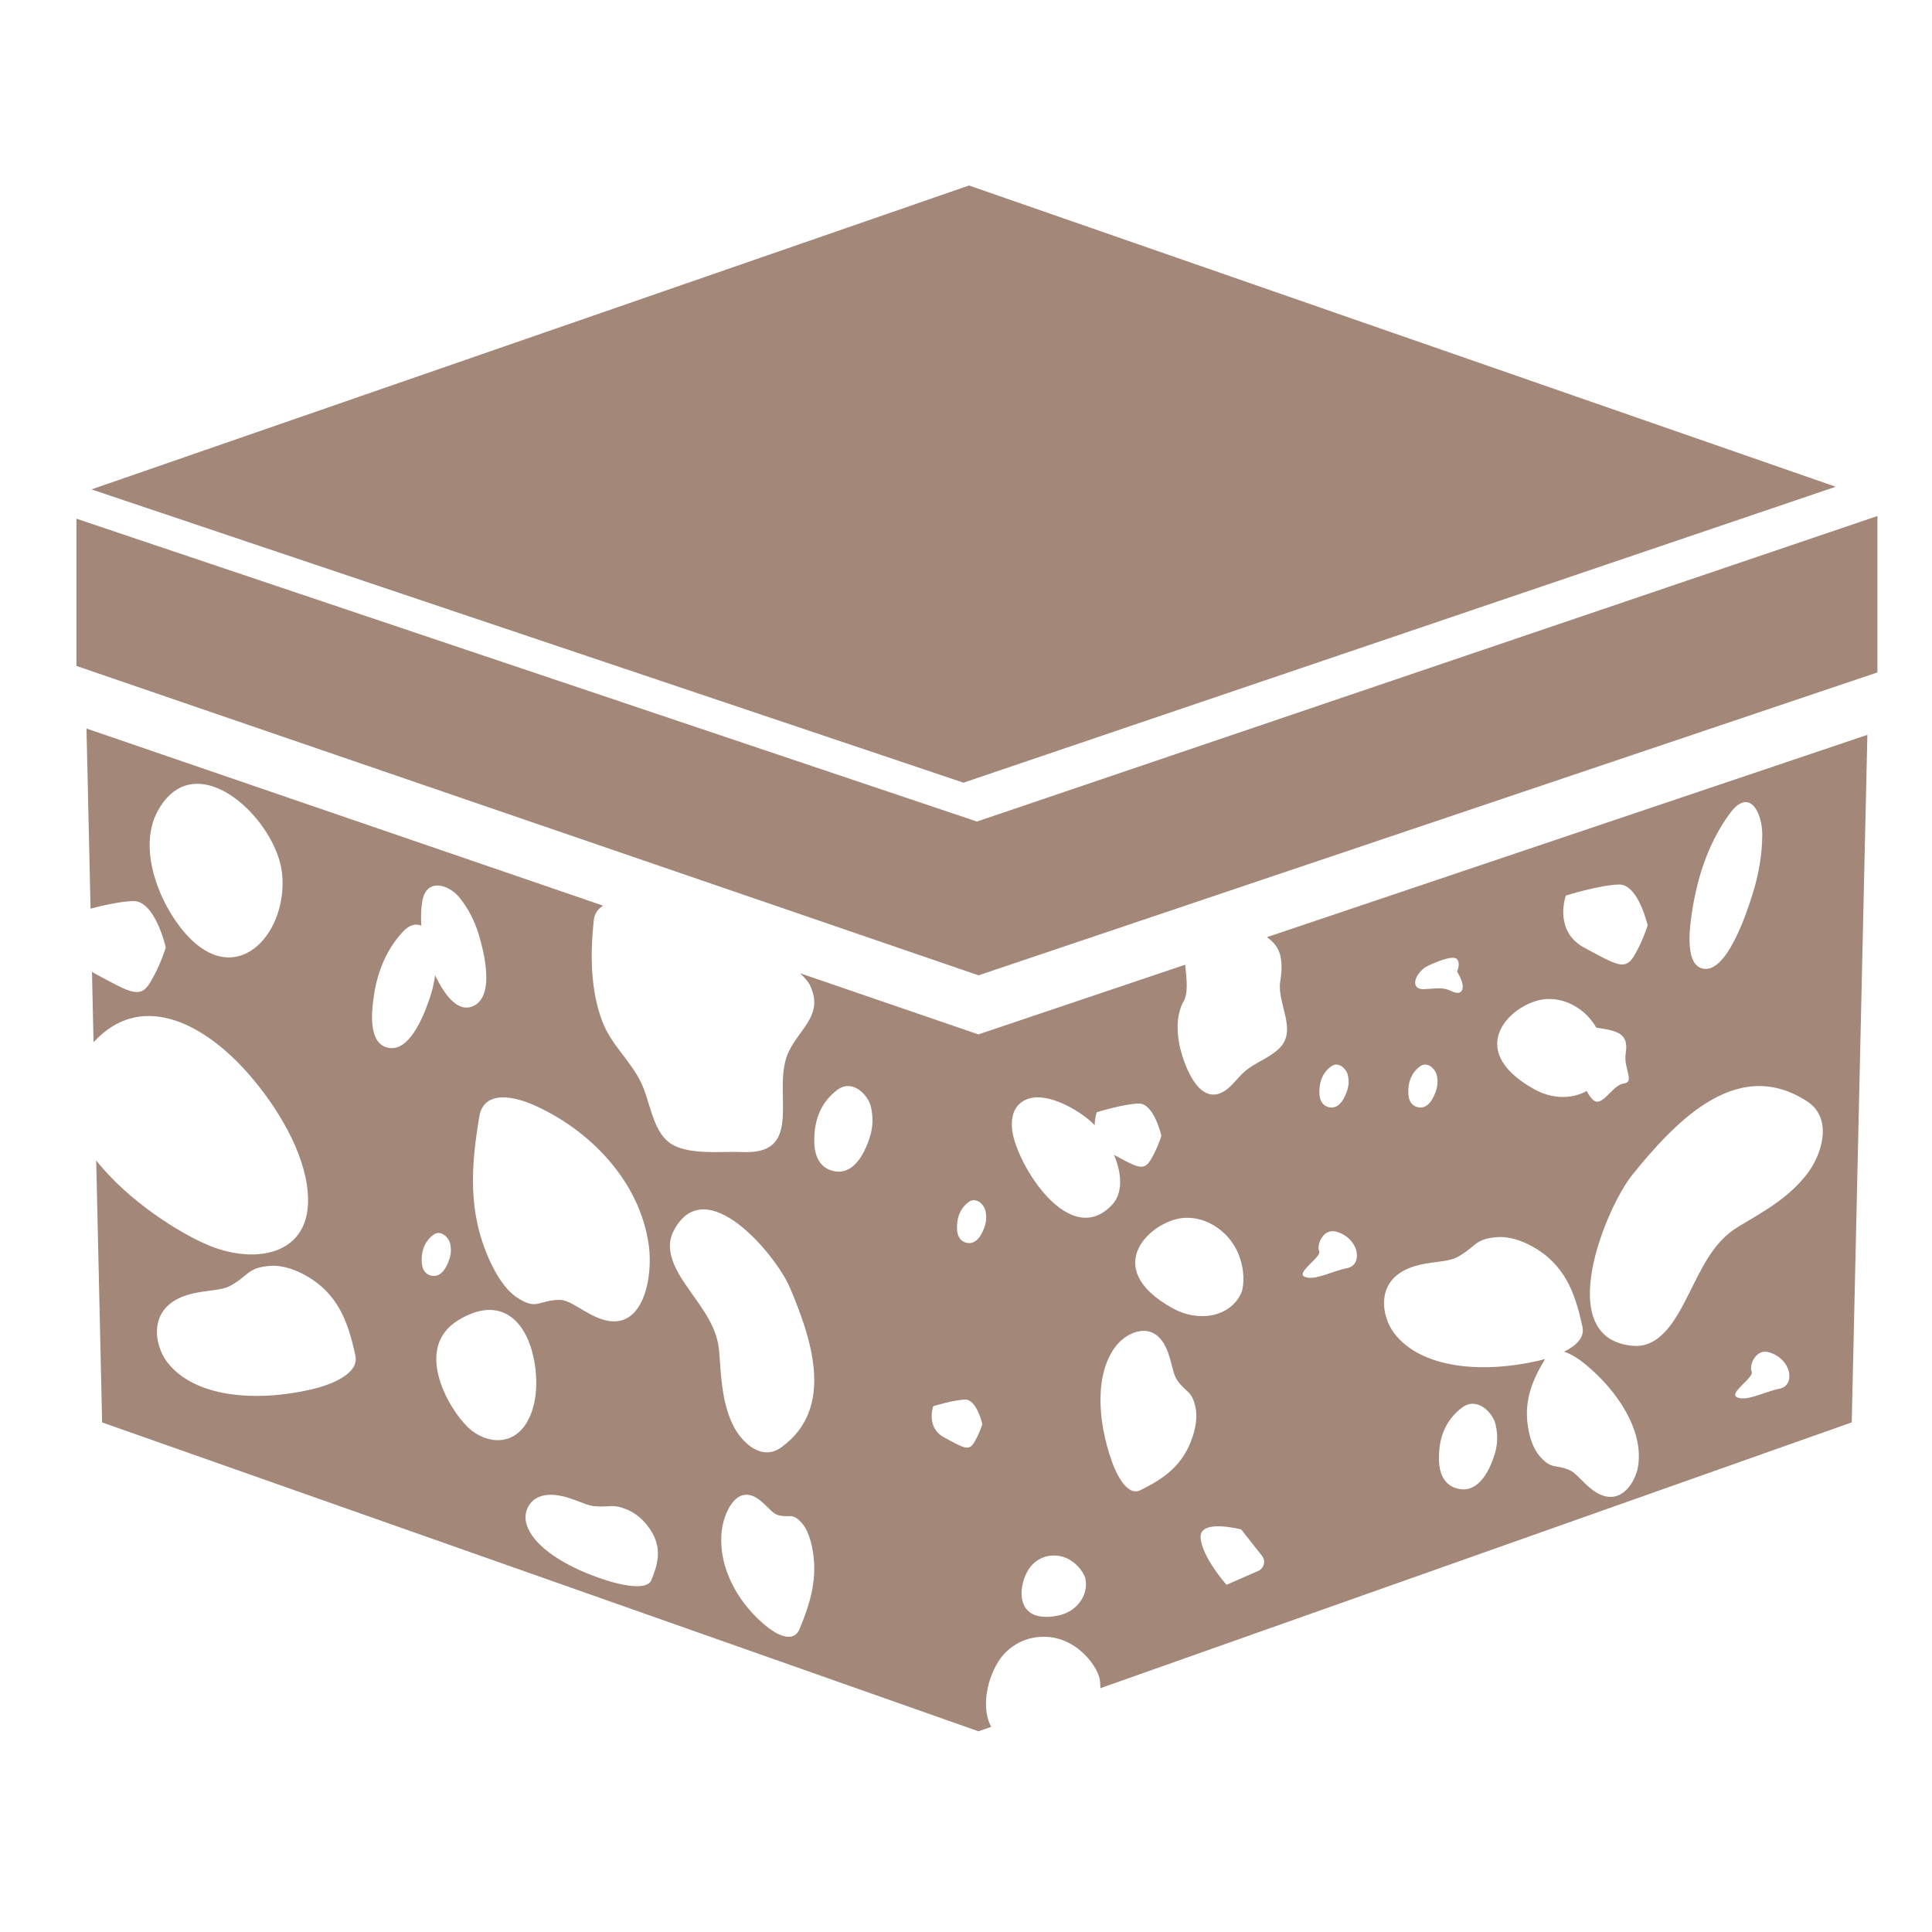
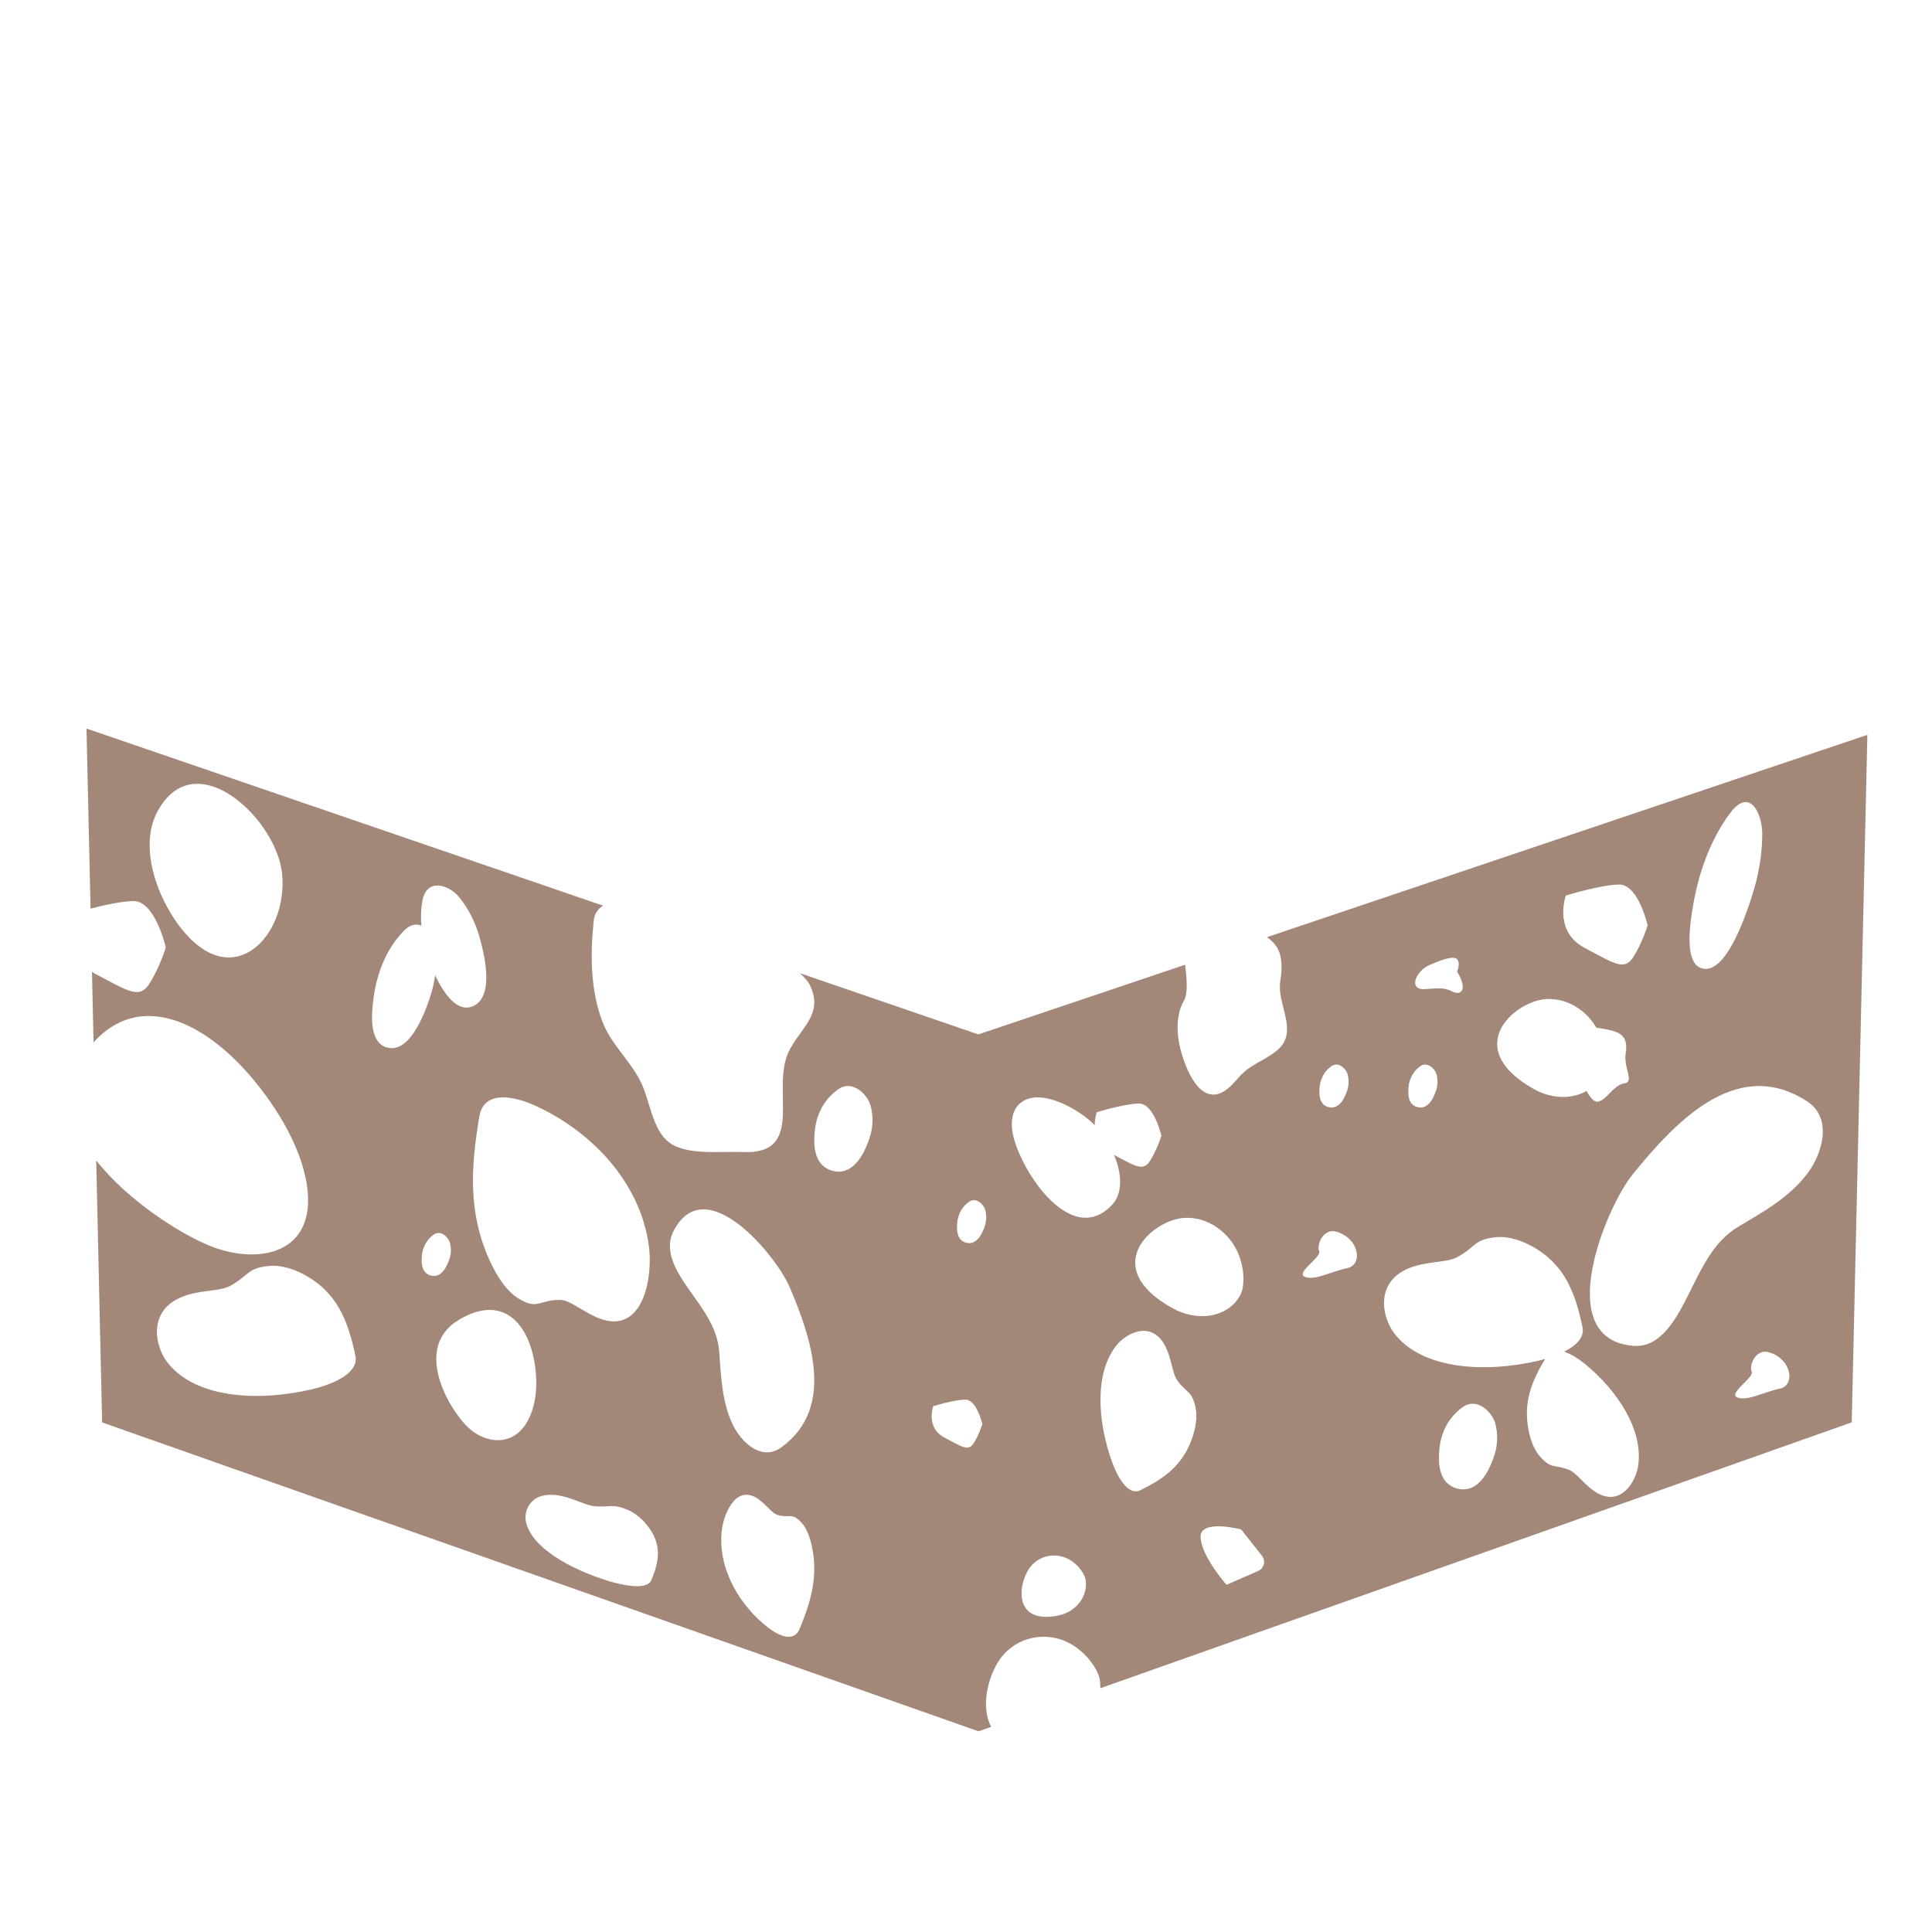
<svg xmlns="http://www.w3.org/2000/svg" version="1.1" id="Layer_1" x="0px" y="0px" viewBox="0 0 64 64" style="enable-background:new 0 0 64 64;" xml:space="preserve">
  <style type="text/css">
	.st0{fill:#A38778;stroke:#A38778;stroke-linecap:round;stroke-linejoin:round;stroke-miterlimit:10;}
	.st1{fill:#A38778;}
	.st2{fill:#FFFFFF;}
	.st3{fill:#A38778;stroke:#FFFFFF;stroke-miterlimit:10;}
	.st4{fill:#A38778;stroke:#A38778;stroke-linecap:round;stroke-miterlimit:10;}
	.st5{fill:#FFFFFF;stroke:#A38778;stroke-linecap:round;stroke-miterlimit:10;}
	.st6{fill:none;stroke:#A38778;stroke-linecap:round;stroke-linejoin:round;stroke-miterlimit:10;}
	.st7{fill:#A38778;stroke:#FFFFFF;stroke-linecap:round;stroke-linejoin:round;stroke-miterlimit:10;}
	.st8{fill:#FFFFFF;stroke:#A38778;stroke-linecap:round;stroke-linejoin:round;stroke-miterlimit:10;}
	.st9{fill:url(#SVGID_1_);}
	.st10{fill:url(#SVGID_00000037684676594472317370000016995743398917534390_);}
	.st11{fill:url(#SVGID_00000124856360991129799660000016195944828563655585_);}
	.st12{fill:url(#SVGID_00000009560261956323898030000007884770696397163674_);}
	.st13{fill:url(#SVGID_00000160191598124262194390000017899117006222782343_);}
	.st14{fill:url(#SVGID_00000182515166917565287280000015997314416979612576_);}
	.st15{fill:url(#SVGID_00000101797324191520161690000005516311022896943262_);}
	.st16{fill:url(#SVGID_00000129174620260412461030000009627974316870981265_);}
	.st17{fill:url(#SVGID_00000126320635717190131540000011248164739413481366_);}
	.st18{fill:url(#SVGID_00000114037372170502529070000004946428267480914851_);}
	.st19{fill:url(#SVGID_00000139293418813460388570000017707475080337666727_);}
	.st20{fill:url(#SVGID_00000032629513816406649790000009748630344062728620_);}
	.st21{fill:url(#SVGID_00000155846774831309765230000006524207041586137010_);}
	.st22{fill:url(#SVGID_00000150805783991469323250000015243435443697997756_);}
	.st23{fill:url(#SVGID_00000172407634704461861670000014336152790715102883_);}
	.st24{clip-path:url(#SVGID_00000116944436348407152850000009800296695792646816_);}
	.st25{fill:#FFFFFF;stroke:#A18578;stroke-linecap:round;stroke-linejoin:round;stroke-miterlimit:10;}
	.st26{fill:#A18578;stroke:#FFFFFF;stroke-linecap:round;stroke-linejoin:round;stroke-miterlimit:10;}
	.st27{fill:none;stroke:#FFFFFF;stroke-linecap:round;stroke-linejoin:round;stroke-miterlimit:10;}
	.st28{fill:none;stroke:#A38778;stroke-width:2;stroke-miterlimit:10;}
	.st29{fill:none;}
	.st30{fill:#A18578;}
	.st31{fill:none;stroke:#FFFFFF;stroke-miterlimit:10;}
	.st32{fill:#A38778;stroke:#FFFFFF;stroke-width:1.5;stroke-miterlimit:10;}
	.st33{fill:none;stroke:#FFFFFF;stroke-width:1.5;stroke-miterlimit:10;}
	.st34{fill-rule:evenodd;clip-rule:evenodd;fill:#FFFFFF;}
	.st35{clip-path:url(#SVGID_00000160153133863568456420000002789860984526403490_);}
	.st36{fill-rule:evenodd;clip-rule:evenodd;fill:#A38778;}
	.st37{clip-path:url(#SVGID_00000093144133735464716180000010651948615569631167_);}
	.st38{fill:none;stroke:#FFFFFF;stroke-width:1.5;stroke-linecap:square;stroke-linejoin:round;stroke-miterlimit:10;}
	.st39{fill:none;stroke:#A38778;stroke-width:1.5;stroke-miterlimit:10;}
	.st40{fill:none;stroke:#FFFFFF;stroke-linecap:round;stroke-miterlimit:10;}
	.st41{fill:#A38778;stroke:#FFFFFF;stroke-linecap:round;stroke-miterlimit:10;}
	.st42{fill:none;stroke:#A38778;stroke-linecap:round;stroke-miterlimit:10;}
	.st43{fill:#FFFFFF;stroke:#FFFFFF;stroke-width:1.5;stroke-linecap:round;stroke-miterlimit:10;}
	.st44{fill:none;stroke:#FFFFFF;stroke-width:1.5;stroke-linecap:round;stroke-miterlimit:10;}
	.st45{fill:#A38778;stroke:#A38778;stroke-miterlimit:10;}
	.st46{fill:#FFFFFF;stroke:#A38778;stroke-width:1.5;stroke-linejoin:round;stroke-miterlimit:10;}
	.st47{fill:none;stroke:#A38778;stroke-width:1.5;stroke-linejoin:round;stroke-miterlimit:10;}
	.st48{fill:none;stroke:#FFFFFF;stroke-linejoin:round;stroke-miterlimit:10;}
	.st49{fill:#A38778;stroke:#FFFFFF;stroke-width:1.5;stroke-linecap:round;stroke-linejoin:round;stroke-miterlimit:10;}
	.st50{fill:none;stroke:#A38778;stroke-width:1.5;stroke-linecap:round;stroke-miterlimit:10;}
	.st51{fill:#A38778;stroke:#A38778;stroke-width:0.5;stroke-miterlimit:10;}
	.st52{fill:none;stroke:#FFFFFF;stroke-width:1.5;stroke-linecap:round;stroke-linejoin:round;stroke-miterlimit:10;}
	.st53{fill:#A38778;stroke:#A38778;stroke-width:1.5;stroke-linecap:round;stroke-linejoin:round;stroke-miterlimit:10;}
	.st54{fill:#A38778;stroke:#A38778;stroke-linejoin:round;stroke-miterlimit:10;}
	.st55{fill:#FFFFFF;stroke:#A38778;stroke-width:1.5;stroke-miterlimit:10;}
	.st56{fill:#A38778;stroke:#FFFFFF;stroke-width:0.75;stroke-miterlimit:10;}
	.st57{fill:#A38778;stroke:#FFFFFF;stroke-width:1.5;stroke-linecap:round;stroke-miterlimit:10;}
	.st58{fill:#A38778;stroke:#FFFFFF;stroke-width:1.5;stroke-linejoin:round;stroke-miterlimit:10;}
	.st59{fill:none;stroke:#A38778;stroke-miterlimit:10;}
	.st60{fill:#FFFFFF;stroke:#A38778;stroke-miterlimit:10;}
	.st61{fill:#A38778;stroke:#FFFFFF;stroke-linejoin:round;stroke-miterlimit:10;}
	.st62{fill:#FFFFFF;stroke:#A38778;stroke-linejoin:round;stroke-miterlimit:10;}
	.st63{fill:#FFFFFF;stroke:#A38778;stroke-width:1.5;stroke-linecap:round;stroke-linejoin:round;stroke-miterlimit:10;}
	.st64{fill:#A38778;stroke:#A38778;stroke-width:2;stroke-linecap:round;stroke-linejoin:round;stroke-miterlimit:10;}
	.st65{fill:#FFFFFF;stroke:#A38778;stroke-width:2;stroke-miterlimit:10;}
	.st66{fill:none;stroke:#A38778;stroke-width:2;stroke-linecap:round;stroke-miterlimit:10;}
	.st67{fill:none;stroke:#FFFFFF;stroke-width:4;stroke-miterlimit:10;}
	.st68{fill:#FFFFFF;stroke:#A38778;stroke-width:2;stroke-linejoin:round;stroke-miterlimit:10;}
	.st69{fill:#A38778;stroke:#FFFFFF;stroke-width:2;stroke-miterlimit:10;}
	.st70{fill:none;stroke:#3191C9;stroke-miterlimit:10;}
	.st71{fill:#F8EAD4;}
	.st72{fill:none;stroke:#FFFFFF;stroke-width:2;stroke-linecap:round;stroke-miterlimit:10;}
	.st73{fill:#FFFFFF;stroke:#A38778;stroke-width:2;stroke-linecap:round;stroke-miterlimit:10;}
	.st74{fill:none;stroke:#FFFFFF;stroke-width:0.5;stroke-linecap:round;stroke-miterlimit:10;}
	.st75{fill:none;stroke:#FFFFFF;stroke-width:0.7;stroke-linecap:round;stroke-miterlimit:10;}
</style>
  <g>
-     <path class="st1" d="M42.419,31.683c0.046,0.222,0.045,0.493-0.009,0.826c-0.118,0.736,0.59,1.618-0.038,2.225   c-0.334,0.323-0.806,0.466-1.154,0.773c-0.244,0.216-0.423,0.512-0.711,0.667c-0.842,0.454-1.322-1.012-1.435-1.557   c-0.112-0.538-0.077-1.072,0.136-1.443c0.158-0.275,0.102-0.746,0.052-1.216l-6.849,2.308l-5.91-2.027   c0.149,0.14,0.27,0.273,0.326,0.389c0.466,0.964-0.295,1.407-0.684,2.177c-0.64,1.266,0.588,3.461-1.552,3.358   c-0.675-0.032-1.873,0.127-2.447-0.335c-0.53-0.425-0.612-1.336-0.893-1.937c-0.348-0.743-0.999-1.269-1.297-2.051   c-0.4-1.052-0.402-2.234-0.286-3.345c0.024-0.229,0.138-0.387,0.311-0.494L2.865,24.134L3,30.099   c0.429-0.111,1.001-0.239,1.41-0.25c0.732-0.02,1.082,1.538,1.082,1.538s-0.182,0.611-0.521,1.166   c-0.338,0.555-0.67,0.316-1.86-0.319c-0.025-0.013-0.041-0.03-0.064-0.044l0.052,2.337c1.503-1.653,3.521-0.73,5.024,0.925   c0.889,0.979,1.839,2.433,2.044,3.807c0.342,2.29-1.619,2.661-3.222,2.008c-0.987-0.402-2.713-1.494-3.758-2.827l0.196,8.679   l29.032,10.233l0.42-0.149c-0.395-0.727-0.055-1.885,0.422-2.407c0.2-0.218,0.521-0.455,0.948-0.539   c1.31-0.258,2.137,0.898,2.223,1.362c0.019,0.102,0.023,0.204,0.023,0.305l24.89-8.806l0.518-22.775l-19.889,6.702   C42.187,31.201,42.358,31.39,42.419,31.683z M6.349,31.139c-0.96-0.921-1.852-2.938-1.126-4.271   c0.998-1.832,2.936-0.554,3.753,0.963c0.202,0.374,0.335,0.762,0.37,1.122C9.53,30.865,7.953,32.677,6.349,31.139z M17.667,36.599   c1.822,0.801,3.532,2.491,3.827,4.667c0.138,1.015-0.164,2.82-1.479,2.46c-0.36-0.098-0.677-0.319-1.005-0.503   c-0.149-0.084-0.309-0.163-0.477-0.162c-0.699,0.002-0.736,0.363-1.408-0.08c-0.401-0.265-0.711-0.797-0.911-1.239   c-0.716-1.587-0.615-3.087-0.337-4.753C16.033,36.065,17.094,36.347,17.667,36.599z M10.3,46.03   c-1.849,0.423-3.859,0.257-4.757-0.901c-0.419-0.541-0.679-1.772,0.592-2.208c0.347-0.119,0.693-0.144,1.037-0.196   c0.157-0.024,0.321-0.055,0.471-0.139c0.619-0.348,0.546-0.582,1.272-0.65c0.433-0.04,0.863,0.126,1.169,0.292   c1.1,0.596,1.449,1.546,1.689,2.683C11.905,45.54,10.882,45.897,10.3,46.03z M12.783,34.689c-0.588-0.201-0.458-1.216-0.42-1.541   c0.098-0.843,0.399-1.665,0.993-2.293c0.222-0.234,0.428-0.266,0.601-0.191c-0.016-0.256-0.015-0.515,0.026-0.778   c0.128-0.835,0.887-0.582,1.229-0.163c0.314,0.383,0.527,0.819,0.662,1.283c0.117,0.404,0.582,2.047-0.248,2.341   c-0.586,0.208-1.038-0.696-1.186-0.982c-0.01-0.02-0.017-0.041-0.026-0.061c-0.031,0.22-0.076,0.437-0.142,0.646   C14.142,33.352,13.617,34.974,12.783,34.689z M13.97,41.674c0.011-0.296,0.122-0.574,0.384-0.768   c0.248-0.184,0.509,0.083,0.556,0.283c0.043,0.183,0.032,0.353-0.02,0.51c-0.045,0.136-0.23,0.688-0.649,0.546   C13.947,42.143,13.966,41.787,13.97,41.674z M15.502,47.283c-0.644-0.617-1.822-2.638-0.317-3.552   c1.35-0.82,2.161-0.025,2.449,1.066c0.156,0.593,0.213,1.414-0.061,2.079C17.116,47.984,16.085,47.84,15.502,47.283z    M21.576,52.346c-0.141,0.339-0.94,0.17-1.369,0.041c-1.364-0.41-2.619-1.149-2.787-1.988c-0.079-0.392,0.197-1.055,1.186-0.841   c0.27,0.058,0.506,0.16,0.75,0.25c0.111,0.041,0.23,0.08,0.358,0.089c0.532,0.041,0.568-0.094,1.068,0.114   c0.298,0.124,0.519,0.343,0.66,0.522C21.947,51.173,21.831,51.733,21.576,52.346z M22.853,42.759   c-0.377-0.538-0.898-1.285-0.542-1.977c1.049-2.042,3.398,0.802,3.851,1.862c0.357,0.838,0.711,1.79,0.793,2.696   c0.091,0.999-0.149,1.941-1.08,2.61c-0.654,0.469-1.335-0.179-1.618-0.791c-0.343-0.745-0.372-1.559-0.431-2.367   C23.767,43.979,23.292,43.386,22.853,42.759z M26.488,53.96c-0.203,0.491-0.758,0.18-1.045-0.044   c-0.914-0.711-1.652-1.9-1.54-3.155c0.052-0.585,0.448-1.546,1.135-1.155c0.188,0.107,0.337,0.276,0.496,0.426   c0.072,0.068,0.151,0.135,0.245,0.16c0.39,0.101,0.456-0.096,0.774,0.249c0.19,0.206,0.294,0.547,0.35,0.822   C27.102,52.252,26.854,53.073,26.488,53.96z M28.811,37.679c-0.089,0.272-0.459,1.372-1.292,1.087   c-0.588-0.201-0.55-0.909-0.541-1.136c0.022-0.589,0.244-1.143,0.765-1.53c0.495-0.367,1.014,0.165,1.107,0.563   C28.936,37.028,28.913,37.367,28.811,37.679z M32.267,47.79c-0.179,0.293-0.354,0.167-0.982-0.168   c-0.257-0.137-0.366-0.336-0.404-0.523c-0.056-0.271,0.034-0.517,0.034-0.517s0.669-0.209,1.055-0.219s0.571,0.812,0.571,0.812   S32.445,47.497,32.267,47.79z M32.624,40.611c-0.045,0.136-0.23,0.688-0.649,0.546c-0.295-0.101-0.276-0.456-0.272-0.57   c0.011-0.296,0.122-0.574,0.384-0.768c0.248-0.184,0.509,0.083,0.556,0.283C32.686,40.284,32.675,40.455,32.624,40.611z    M39.187,40.347c0.261-0.024,0.623,0.016,0.983,0.223c1.104,0.637,1.114,1.927,0.935,2.293c-0.367,0.754-1.387,0.963-2.276,0.466   C36.416,41.981,38.137,40.443,39.187,40.347z M35.076,53.512c-1.592,0.338-1.348-1.168-0.898-1.66   c0.112-0.123,0.292-0.255,0.532-0.303c0.736-0.145,1.201,0.504,1.249,0.765C36.059,52.851,35.663,53.388,35.076,53.512z    M33.53,37.439c-0.036-0.283-0.004-0.624,0.213-0.844c0.666-0.676,2.094,0.225,2.506,0.665c0.005,0.006,0.009,0.012,0.014,0.018   c0.001-0.246,0.067-0.433,0.067-0.433s0.881-0.275,1.39-0.289c0.509-0.014,0.752,1.068,0.752,1.068s-0.077,0.26-0.224,0.558   c-0.041,0.082-0.086,0.168-0.138,0.251c-0.197,0.323-0.391,0.259-0.933-0.029c-0.08-0.043-0.177-0.095-0.274-0.147   c0.278,0.65,0.281,1.286-0.06,1.65C35.435,41.417,33.673,38.577,33.53,37.439z M39.512,47.578c-0.311,0.96-0.951,1.4-1.734,1.787   c-0.433,0.214-0.79-0.518-0.944-0.947c-0.488-1.364-0.575-2.956,0.157-3.859c0.341-0.421,1.189-0.841,1.628,0.07   c0.12,0.249,0.173,0.513,0.245,0.773c0.033,0.118,0.072,0.24,0.147,0.341c0.31,0.42,0.469,0.321,0.591,0.874   C39.673,46.946,39.599,47.31,39.512,47.578z M41.679,52.04l-1.049,0.459c0,0-0.709-0.796-0.841-1.43   c-0.009-0.042-0.015-0.084-0.018-0.125c-0.052-0.649,1.345-0.279,1.345-0.279l0.688,0.872c0.033,0.042,0.054,0.088,0.064,0.136   C41.899,51.818,41.827,51.975,41.679,52.04z M49.504,48.204c-0.089,0.272-0.459,1.372-1.292,1.087   c-0.588-0.201-0.55-0.909-0.541-1.136c0.022-0.589,0.244-1.143,0.765-1.53c0.495-0.367,1.014,0.165,1.107,0.563   C49.629,47.553,49.606,47.892,49.504,48.204z M58.954,46.002c-0.535,0.111-1.066,0.42-1.399,0.291   c-0.044-0.017-0.067-0.041-0.073-0.071c-0.02-0.093,0.127-0.241,0.274-0.387c0.147-0.146,0.294-0.292,0.275-0.381   c-0.001-0.006-0.003-0.011-0.005-0.016c-0.007-0.014-0.012-0.029-0.015-0.047c-0.047-0.227,0.175-0.714,0.585-0.596   c0.387,0.111,0.612,0.397,0.667,0.664C59.315,45.712,59.215,45.948,58.954,46.002z M56.072,30.076   c0.183-1.129,0.574-2.251,1.248-3.15c0.638-0.851,1.063,0.001,1.057,0.73c-0.004,0.668-0.12,1.32-0.316,1.947   c-0.17,0.545-0.872,2.753-1.705,2.469C55.769,31.871,56.002,30.511,56.072,30.076z M56.527,36.537   c1.014-0.633,2.142-0.834,3.341-0.05c0.842,0.551,0.509,1.721,0.006,2.385c-0.612,0.808-1.463,1.27-2.291,1.765   c-0.833,0.498-1.216,1.387-1.652,2.25c-0.375,0.741-0.896,1.767-1.819,1.696c-2.721-0.21-0.927-4.562-0.037-5.668   C54.779,38.043,55.607,37.112,56.527,36.537z M51.871,29.666c0,0,1.114-0.348,1.758-0.365c0.484-0.013,0.778,0.761,0.894,1.143   c0.038,0.125,0.057,0.209,0.057,0.209s-0.16,0.537-0.457,1.024c-0.298,0.488-0.589,0.277-1.635-0.28   c-0.225-0.12-0.381-0.269-0.49-0.428c-0.095-0.143-0.152-0.295-0.182-0.442C51.721,30.076,51.871,29.666,51.871,29.666z    M51.178,33.099c0.261-0.024,0.623,0.016,0.982,0.223c0.337,0.194,0.562,0.45,0.721,0.721c0.001,0,0.001,0,0.001,0   c0.546,0.082,0.902,0.145,0.975,0.497c0.02,0.095,0.019,0.21-0.004,0.352c-0.023,0.147-0.007,0.29,0.021,0.418   c0.011,0.054,0.024,0.105,0.036,0.153c0.012,0.048,0.024,0.094,0.032,0.136c0.034,0.162,0.025,0.272-0.158,0.296   c-0.391,0.05-0.719,0.85-1.035,0.519c-0.075-0.078-0.137-0.173-0.188-0.273c-0.479,0.267-1.133,0.279-1.74-0.06   C48.407,34.733,50.128,33.195,51.178,33.099z M47.32,31.985c0.423-0.193,0.852-0.345,0.957-0.199   c0.019,0.027,0.031,0.057,0.038,0.088c0.03,0.142-0.047,0.313-0.047,0.313c0.098,0.158,0.154,0.292,0.176,0.399   c0.056,0.27-0.102,0.368-0.326,0.263c-0.311-0.146-0.389-0.114-0.93-0.083c-0.19,0.011-0.282-0.059-0.304-0.162   C46.845,32.414,47.046,32.11,47.32,31.985z M46.653,36.095c0.011-0.296,0.122-0.574,0.384-0.768   c0.248-0.184,0.509,0.083,0.556,0.283c0.043,0.183,0.032,0.353-0.02,0.51c-0.045,0.136-0.23,0.688-0.649,0.546   C46.629,36.564,46.649,36.209,46.653,36.095z M46.783,41.969c0.347-0.119,0.693-0.144,1.038-0.196   c0.157-0.024,0.321-0.055,0.471-0.139c0.619-0.348,0.546-0.582,1.272-0.65c0.433-0.04,0.863,0.126,1.169,0.292   c1.099,0.596,1.448,1.546,1.689,2.683c0.076,0.359-0.228,0.626-0.607,0.817c0.252,0.083,0.518,0.266,0.697,0.413   c1.083,0.889,1.934,2.197,1.753,3.376c-0.085,0.55-0.602,1.383-1.422,0.852c-0.224-0.145-0.398-0.341-0.586-0.521   c-0.086-0.082-0.179-0.164-0.292-0.209c-0.469-0.185-0.557-0.011-0.93-0.414c-0.223-0.24-0.338-0.592-0.394-0.868   c-0.194-0.946,0.101-1.656,0.543-2.386c-0.082,0.023-0.161,0.043-0.233,0.06c-1.85,0.423-3.859,0.257-4.757-0.901   C45.772,43.637,45.512,42.405,46.783,41.969z M43.708,36.095c0.011-0.296,0.122-0.574,0.384-0.768   c0.248-0.184,0.509,0.083,0.556,0.283c0.043,0.183,0.032,0.353-0.02,0.51c-0.045,0.136-0.23,0.688-0.649,0.546   C43.684,36.564,43.703,36.209,43.708,36.095z M43.429,41.841c0.147-0.146,0.294-0.292,0.276-0.381   c-0.001-0.006-0.003-0.011-0.005-0.016c-0.007-0.014-0.012-0.029-0.015-0.047c-0.047-0.227,0.175-0.714,0.585-0.596   c0.386,0.111,0.612,0.397,0.667,0.664c0.052,0.253-0.048,0.489-0.309,0.543c-0.535,0.111-1.066,0.42-1.4,0.291   c-0.044-0.017-0.066-0.041-0.073-0.071C43.136,42.134,43.283,41.987,43.429,41.841z" />
-     <polygon class="st1" points="62.192,16.45 62.191,16.45 62.192,16.451  " />
-     <polygon class="st1" points="60.81,16.124 32.1,6.145 3.031,16.212 31.917,25.927  " />
-     <polygon class="st1" points="32.362,27.215 2.532,17.183 2.532,22.06 32.414,32.309 62.192,22.275 62.192,17.094  " />
+     <path class="st1" d="M42.419,31.683c0.046,0.222,0.045,0.493-0.009,0.826c-0.118,0.736,0.59,1.618-0.038,2.225   c-0.334,0.323-0.806,0.466-1.154,0.773c-0.244,0.216-0.423,0.512-0.711,0.667c-0.842,0.454-1.322-1.012-1.435-1.557   c-0.112-0.538-0.077-1.072,0.136-1.443c0.158-0.275,0.102-0.746,0.052-1.216l-6.849,2.308l-5.91-2.027   c0.149,0.14,0.27,0.273,0.326,0.389c0.466,0.964-0.295,1.407-0.684,2.177c-0.64,1.266,0.588,3.461-1.552,3.358   c-0.675-0.032-1.873,0.127-2.447-0.335c-0.53-0.425-0.612-1.336-0.893-1.937c-0.348-0.743-0.999-1.269-1.297-2.051   c-0.4-1.052-0.402-2.234-0.286-3.345c0.024-0.229,0.138-0.387,0.311-0.494L2.865,24.134L3,30.099   c0.429-0.111,1.001-0.239,1.41-0.25c0.732-0.02,1.082,1.538,1.082,1.538s-0.182,0.611-0.521,1.166   c-0.338,0.555-0.67,0.316-1.86-0.319c-0.025-0.013-0.041-0.03-0.064-0.044l0.052,2.337c1.503-1.653,3.521-0.73,5.024,0.925   c0.889,0.979,1.839,2.433,2.044,3.807c0.342,2.29-1.619,2.661-3.222,2.008c-0.987-0.402-2.713-1.494-3.758-2.827l0.196,8.679   l29.032,10.233l0.42-0.149c-0.395-0.727-0.055-1.885,0.422-2.407c0.2-0.218,0.521-0.455,0.948-0.539   c1.31-0.258,2.137,0.898,2.223,1.362c0.019,0.102,0.023,0.204,0.023,0.305l24.89-8.806l0.518-22.775l-19.889,6.702   C42.187,31.201,42.358,31.39,42.419,31.683z M6.349,31.139c-0.96-0.921-1.852-2.938-1.126-4.271   c0.998-1.832,2.936-0.554,3.753,0.963c0.202,0.374,0.335,0.762,0.37,1.122C9.53,30.865,7.953,32.677,6.349,31.139z M17.667,36.599   c1.822,0.801,3.532,2.491,3.827,4.667c0.138,1.015-0.164,2.82-1.479,2.46c-0.36-0.098-0.677-0.319-1.005-0.503   c-0.149-0.084-0.309-0.163-0.477-0.162c-0.699,0.002-0.736,0.363-1.408-0.08c-0.401-0.265-0.711-0.797-0.911-1.239   c-0.716-1.587-0.615-3.087-0.337-4.753C16.033,36.065,17.094,36.347,17.667,36.599z M10.3,46.03   c-1.849,0.423-3.859,0.257-4.757-0.901c-0.419-0.541-0.679-1.772,0.592-2.208c0.347-0.119,0.693-0.144,1.037-0.196   c0.157-0.024,0.321-0.055,0.471-0.139c0.619-0.348,0.546-0.582,1.272-0.65c0.433-0.04,0.863,0.126,1.169,0.292   c1.1,0.596,1.449,1.546,1.689,2.683C11.905,45.54,10.882,45.897,10.3,46.03z M12.783,34.689c-0.588-0.201-0.458-1.216-0.42-1.541   c0.098-0.843,0.399-1.665,0.993-2.293c0.222-0.234,0.428-0.266,0.601-0.191c-0.016-0.256-0.015-0.515,0.026-0.778   c0.128-0.835,0.887-0.582,1.229-0.163c0.314,0.383,0.527,0.819,0.662,1.283c0.117,0.404,0.582,2.047-0.248,2.341   c-0.586,0.208-1.038-0.696-1.186-0.982c-0.01-0.02-0.017-0.041-0.026-0.061c-0.031,0.22-0.076,0.437-0.142,0.646   C14.142,33.352,13.617,34.974,12.783,34.689z M13.97,41.674c0.011-0.296,0.122-0.574,0.384-0.768   c0.248-0.184,0.509,0.083,0.556,0.283c0.043,0.183,0.032,0.353-0.02,0.51c-0.045,0.136-0.23,0.688-0.649,0.546   C13.947,42.143,13.966,41.787,13.97,41.674M15.502,47.283c-0.644-0.617-1.822-2.638-0.317-3.552   c1.35-0.82,2.161-0.025,2.449,1.066c0.156,0.593,0.213,1.414-0.061,2.079C17.116,47.984,16.085,47.84,15.502,47.283z    M21.576,52.346c-0.141,0.339-0.94,0.17-1.369,0.041c-1.364-0.41-2.619-1.149-2.787-1.988c-0.079-0.392,0.197-1.055,1.186-0.841   c0.27,0.058,0.506,0.16,0.75,0.25c0.111,0.041,0.23,0.08,0.358,0.089c0.532,0.041,0.568-0.094,1.068,0.114   c0.298,0.124,0.519,0.343,0.66,0.522C21.947,51.173,21.831,51.733,21.576,52.346z M22.853,42.759   c-0.377-0.538-0.898-1.285-0.542-1.977c1.049-2.042,3.398,0.802,3.851,1.862c0.357,0.838,0.711,1.79,0.793,2.696   c0.091,0.999-0.149,1.941-1.08,2.61c-0.654,0.469-1.335-0.179-1.618-0.791c-0.343-0.745-0.372-1.559-0.431-2.367   C23.767,43.979,23.292,43.386,22.853,42.759z M26.488,53.96c-0.203,0.491-0.758,0.18-1.045-0.044   c-0.914-0.711-1.652-1.9-1.54-3.155c0.052-0.585,0.448-1.546,1.135-1.155c0.188,0.107,0.337,0.276,0.496,0.426   c0.072,0.068,0.151,0.135,0.245,0.16c0.39,0.101,0.456-0.096,0.774,0.249c0.19,0.206,0.294,0.547,0.35,0.822   C27.102,52.252,26.854,53.073,26.488,53.96z M28.811,37.679c-0.089,0.272-0.459,1.372-1.292,1.087   c-0.588-0.201-0.55-0.909-0.541-1.136c0.022-0.589,0.244-1.143,0.765-1.53c0.495-0.367,1.014,0.165,1.107,0.563   C28.936,37.028,28.913,37.367,28.811,37.679z M32.267,47.79c-0.179,0.293-0.354,0.167-0.982-0.168   c-0.257-0.137-0.366-0.336-0.404-0.523c-0.056-0.271,0.034-0.517,0.034-0.517s0.669-0.209,1.055-0.219s0.571,0.812,0.571,0.812   S32.445,47.497,32.267,47.79z M32.624,40.611c-0.045,0.136-0.23,0.688-0.649,0.546c-0.295-0.101-0.276-0.456-0.272-0.57   c0.011-0.296,0.122-0.574,0.384-0.768c0.248-0.184,0.509,0.083,0.556,0.283C32.686,40.284,32.675,40.455,32.624,40.611z    M39.187,40.347c0.261-0.024,0.623,0.016,0.983,0.223c1.104,0.637,1.114,1.927,0.935,2.293c-0.367,0.754-1.387,0.963-2.276,0.466   C36.416,41.981,38.137,40.443,39.187,40.347z M35.076,53.512c-1.592,0.338-1.348-1.168-0.898-1.66   c0.112-0.123,0.292-0.255,0.532-0.303c0.736-0.145,1.201,0.504,1.249,0.765C36.059,52.851,35.663,53.388,35.076,53.512z    M33.53,37.439c-0.036-0.283-0.004-0.624,0.213-0.844c0.666-0.676,2.094,0.225,2.506,0.665c0.005,0.006,0.009,0.012,0.014,0.018   c0.001-0.246,0.067-0.433,0.067-0.433s0.881-0.275,1.39-0.289c0.509-0.014,0.752,1.068,0.752,1.068s-0.077,0.26-0.224,0.558   c-0.041,0.082-0.086,0.168-0.138,0.251c-0.197,0.323-0.391,0.259-0.933-0.029c-0.08-0.043-0.177-0.095-0.274-0.147   c0.278,0.65,0.281,1.286-0.06,1.65C35.435,41.417,33.673,38.577,33.53,37.439z M39.512,47.578c-0.311,0.96-0.951,1.4-1.734,1.787   c-0.433,0.214-0.79-0.518-0.944-0.947c-0.488-1.364-0.575-2.956,0.157-3.859c0.341-0.421,1.189-0.841,1.628,0.07   c0.12,0.249,0.173,0.513,0.245,0.773c0.033,0.118,0.072,0.24,0.147,0.341c0.31,0.42,0.469,0.321,0.591,0.874   C39.673,46.946,39.599,47.31,39.512,47.578z M41.679,52.04l-1.049,0.459c0,0-0.709-0.796-0.841-1.43   c-0.009-0.042-0.015-0.084-0.018-0.125c-0.052-0.649,1.345-0.279,1.345-0.279l0.688,0.872c0.033,0.042,0.054,0.088,0.064,0.136   C41.899,51.818,41.827,51.975,41.679,52.04z M49.504,48.204c-0.089,0.272-0.459,1.372-1.292,1.087   c-0.588-0.201-0.55-0.909-0.541-1.136c0.022-0.589,0.244-1.143,0.765-1.53c0.495-0.367,1.014,0.165,1.107,0.563   C49.629,47.553,49.606,47.892,49.504,48.204z M58.954,46.002c-0.535,0.111-1.066,0.42-1.399,0.291   c-0.044-0.017-0.067-0.041-0.073-0.071c-0.02-0.093,0.127-0.241,0.274-0.387c0.147-0.146,0.294-0.292,0.275-0.381   c-0.001-0.006-0.003-0.011-0.005-0.016c-0.007-0.014-0.012-0.029-0.015-0.047c-0.047-0.227,0.175-0.714,0.585-0.596   c0.387,0.111,0.612,0.397,0.667,0.664C59.315,45.712,59.215,45.948,58.954,46.002z M56.072,30.076   c0.183-1.129,0.574-2.251,1.248-3.15c0.638-0.851,1.063,0.001,1.057,0.73c-0.004,0.668-0.12,1.32-0.316,1.947   c-0.17,0.545-0.872,2.753-1.705,2.469C55.769,31.871,56.002,30.511,56.072,30.076z M56.527,36.537   c1.014-0.633,2.142-0.834,3.341-0.05c0.842,0.551,0.509,1.721,0.006,2.385c-0.612,0.808-1.463,1.27-2.291,1.765   c-0.833,0.498-1.216,1.387-1.652,2.25c-0.375,0.741-0.896,1.767-1.819,1.696c-2.721-0.21-0.927-4.562-0.037-5.668   C54.779,38.043,55.607,37.112,56.527,36.537z M51.871,29.666c0,0,1.114-0.348,1.758-0.365c0.484-0.013,0.778,0.761,0.894,1.143   c0.038,0.125,0.057,0.209,0.057,0.209s-0.16,0.537-0.457,1.024c-0.298,0.488-0.589,0.277-1.635-0.28   c-0.225-0.12-0.381-0.269-0.49-0.428c-0.095-0.143-0.152-0.295-0.182-0.442C51.721,30.076,51.871,29.666,51.871,29.666z    M51.178,33.099c0.261-0.024,0.623,0.016,0.982,0.223c0.337,0.194,0.562,0.45,0.721,0.721c0.001,0,0.001,0,0.001,0   c0.546,0.082,0.902,0.145,0.975,0.497c0.02,0.095,0.019,0.21-0.004,0.352c-0.023,0.147-0.007,0.29,0.021,0.418   c0.011,0.054,0.024,0.105,0.036,0.153c0.012,0.048,0.024,0.094,0.032,0.136c0.034,0.162,0.025,0.272-0.158,0.296   c-0.391,0.05-0.719,0.85-1.035,0.519c-0.075-0.078-0.137-0.173-0.188-0.273c-0.479,0.267-1.133,0.279-1.74-0.06   C48.407,34.733,50.128,33.195,51.178,33.099z M47.32,31.985c0.423-0.193,0.852-0.345,0.957-0.199   c0.019,0.027,0.031,0.057,0.038,0.088c0.03,0.142-0.047,0.313-0.047,0.313c0.098,0.158,0.154,0.292,0.176,0.399   c0.056,0.27-0.102,0.368-0.326,0.263c-0.311-0.146-0.389-0.114-0.93-0.083c-0.19,0.011-0.282-0.059-0.304-0.162   C46.845,32.414,47.046,32.11,47.32,31.985z M46.653,36.095c0.011-0.296,0.122-0.574,0.384-0.768   c0.248-0.184,0.509,0.083,0.556,0.283c0.043,0.183,0.032,0.353-0.02,0.51c-0.045,0.136-0.23,0.688-0.649,0.546   C46.629,36.564,46.649,36.209,46.653,36.095z M46.783,41.969c0.347-0.119,0.693-0.144,1.038-0.196   c0.157-0.024,0.321-0.055,0.471-0.139c0.619-0.348,0.546-0.582,1.272-0.65c0.433-0.04,0.863,0.126,1.169,0.292   c1.099,0.596,1.448,1.546,1.689,2.683c0.076,0.359-0.228,0.626-0.607,0.817c0.252,0.083,0.518,0.266,0.697,0.413   c1.083,0.889,1.934,2.197,1.753,3.376c-0.085,0.55-0.602,1.383-1.422,0.852c-0.224-0.145-0.398-0.341-0.586-0.521   c-0.086-0.082-0.179-0.164-0.292-0.209c-0.469-0.185-0.557-0.011-0.93-0.414c-0.223-0.24-0.338-0.592-0.394-0.868   c-0.194-0.946,0.101-1.656,0.543-2.386c-0.082,0.023-0.161,0.043-0.233,0.06c-1.85,0.423-3.859,0.257-4.757-0.901   C45.772,43.637,45.512,42.405,46.783,41.969z M43.708,36.095c0.011-0.296,0.122-0.574,0.384-0.768   c0.248-0.184,0.509,0.083,0.556,0.283c0.043,0.183,0.032,0.353-0.02,0.51c-0.045,0.136-0.23,0.688-0.649,0.546   C43.684,36.564,43.703,36.209,43.708,36.095z M43.429,41.841c0.147-0.146,0.294-0.292,0.276-0.381   c-0.001-0.006-0.003-0.011-0.005-0.016c-0.007-0.014-0.012-0.029-0.015-0.047c-0.047-0.227,0.175-0.714,0.585-0.596   c0.386,0.111,0.612,0.397,0.667,0.664c0.052,0.253-0.048,0.489-0.309,0.543c-0.535,0.111-1.066,0.42-1.4,0.291   c-0.044-0.017-0.066-0.041-0.073-0.071C43.136,42.134,43.283,41.987,43.429,41.841z" />
  </g>
</svg>